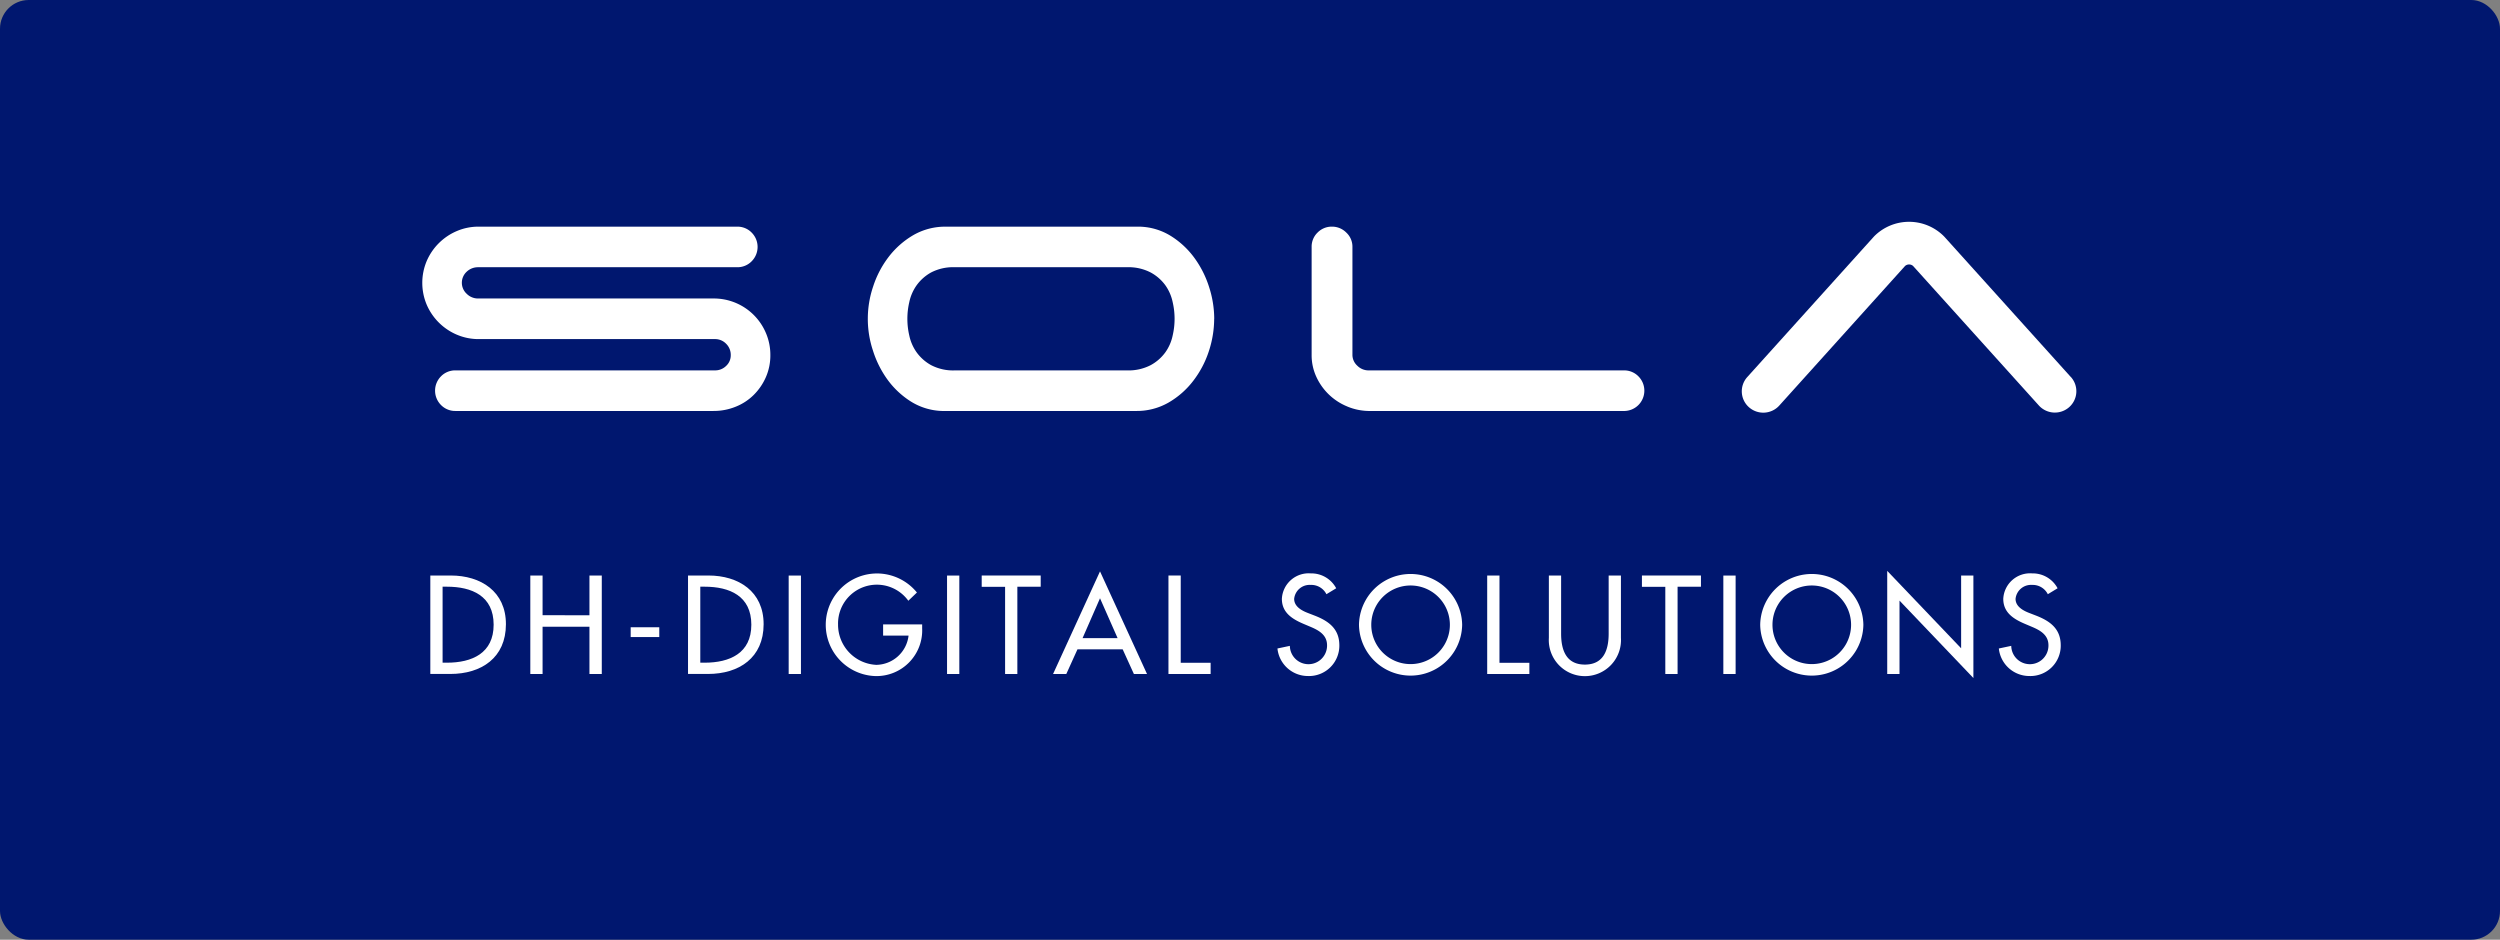
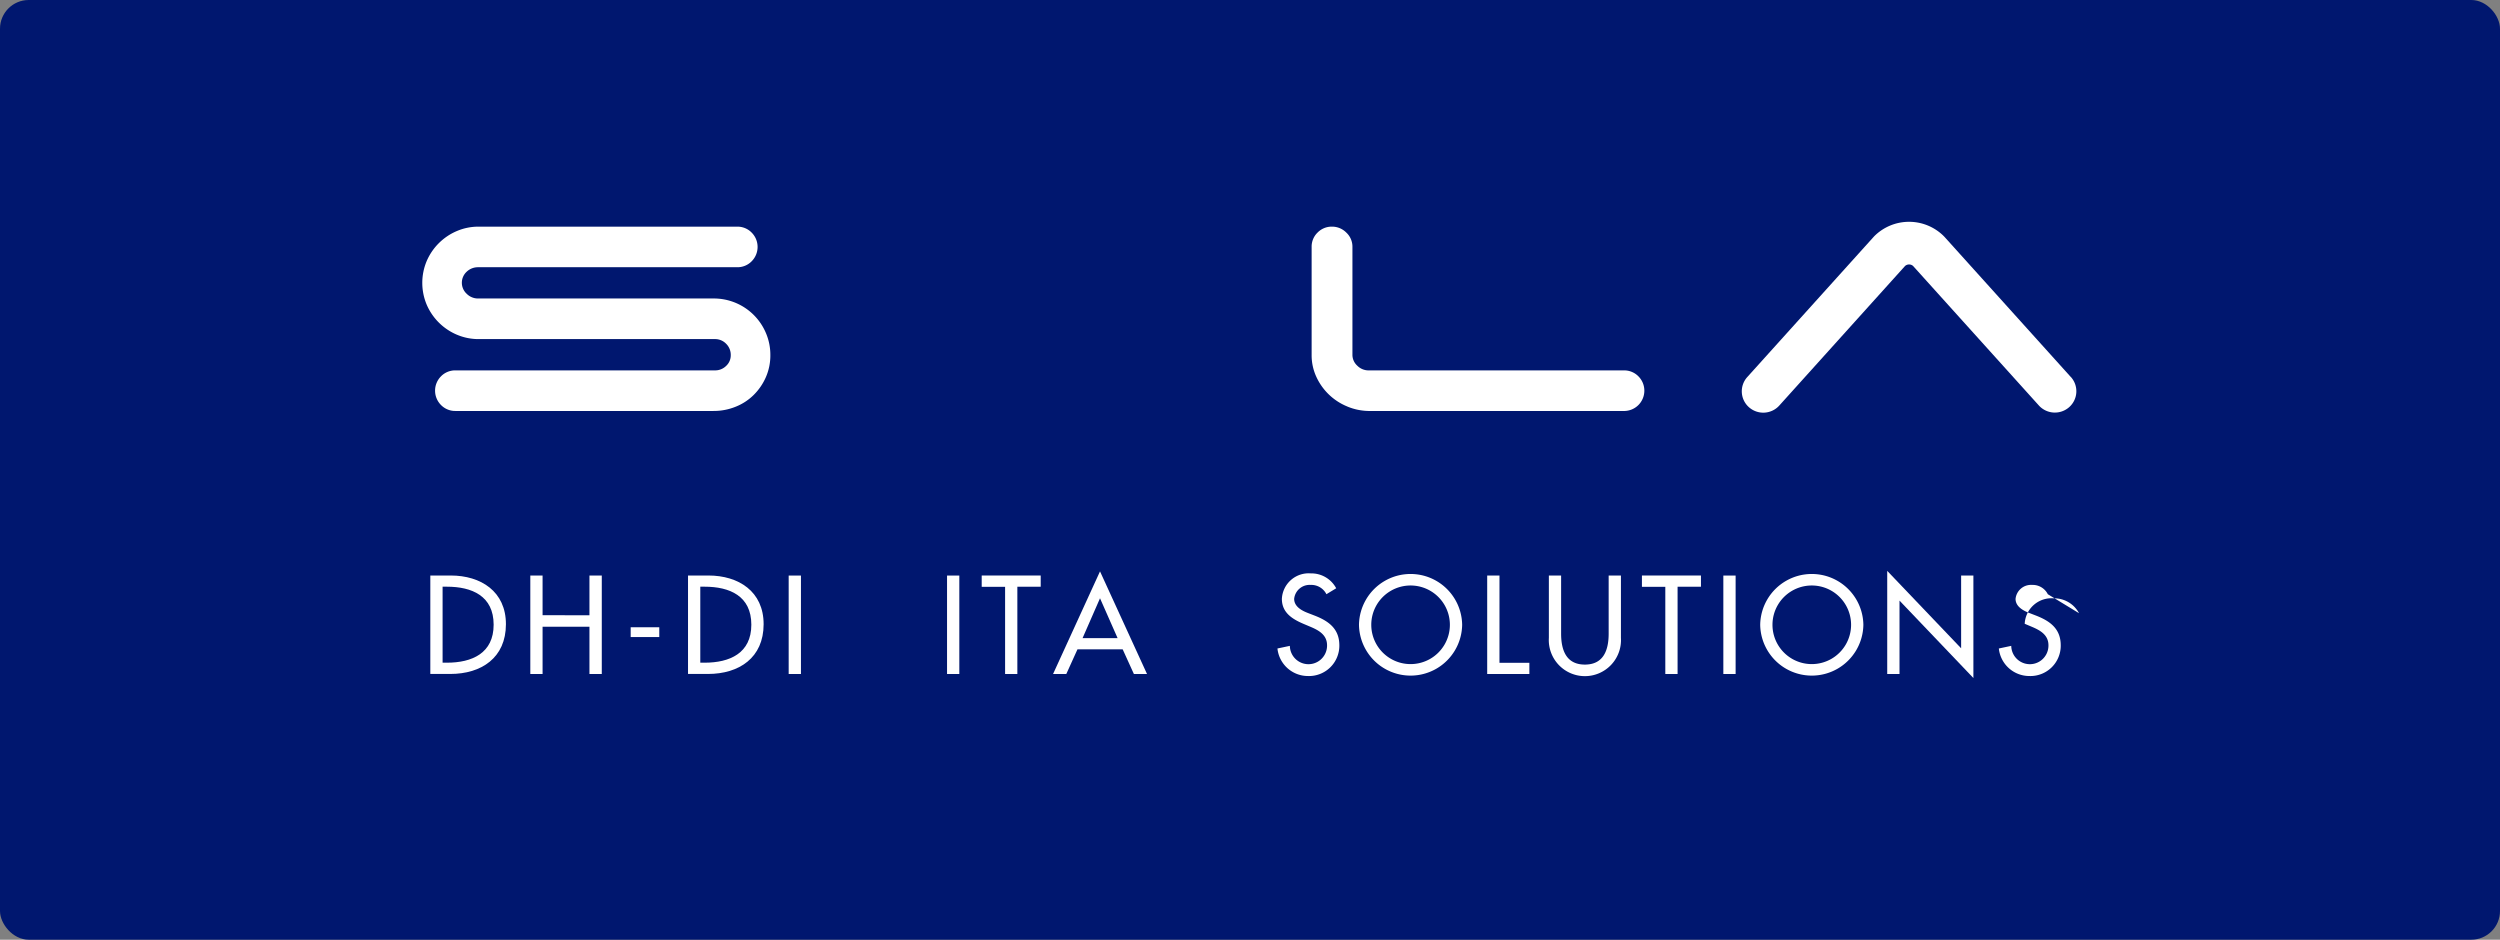
<svg xmlns="http://www.w3.org/2000/svg" width="215.066" height="80.84" viewBox="0 0 215.066 80.84">
  <rect x="0" y="0" width="215.066" height="80.84" fill="#808080" stroke="none" />
  <defs>
    <clipPath id="clip-path">
      <rect id="長方形_11" data-name="長方形 11" width="215.066" height="80.84" fill="none" />
    </clipPath>
  </defs>
  <g id="グループ_10" data-name="グループ 10" transform="translate(0 0)">
    <g id="グループ_9" data-name="グループ 9" transform="translate(0 0)" clip-path="url(#clip-path)">
      <rect id="長方形_6" data-name="長方形 6" width="215.066" height="80.84" rx="2.471" transform="translate(0 0)" fill="#00176f" />
      <path id="パス_2" data-name="パス 2" d="M19.517,26.1H21.27c2.595,0,4.751,1.369,4.751,4.19,0,2.887-2.111,4.279-4.786,4.279H19.517Zm1.056,7.5h.37c2.157,0,4.021-.81,4.021-3.268,0-2.473-1.865-3.27-4.021-3.27h-.37Z" transform="translate(17.502 23.409)" fill="#fff" />
      <path id="パス_3" data-name="パス 3" d="M29.139,29.519V26.1H30.2v8.471H29.139V30.507H25.107v4.067H24.052V26.1h1.055v3.416Z" transform="translate(21.569 23.409)" fill="#fff" />
      <rect id="長方形_7" data-name="長方形 7" width="2.46" height="0.842" transform="translate(54.255 53.961)" fill="#fff" />
      <path id="パス_4" data-name="パス 4" d="M31.205,26.1h1.753c2.595,0,4.751,1.369,4.751,4.19,0,2.887-2.111,4.279-4.786,4.279H31.205Zm1.056,7.5h.37c2.157,0,4.021-.81,4.021-3.268,0-2.473-1.865-3.27-4.021-3.27h-.37Z" transform="translate(27.983 23.409)" fill="#fff" />
      <rect id="長方形_8" data-name="長方形 8" width="1.056" height="8.469" transform="translate(67.847 49.513)" fill="#fff" />
-       <path id="パス_5" data-name="パス 5" d="M45.743,30.391v.336a3.933,3.933,0,0,1-4.01,4.11,4.415,4.415,0,0,1,.112-8.828,4.441,4.441,0,0,1,3.448,1.639l-.74.709a3.34,3.34,0,0,0-6.045,2.056A3.457,3.457,0,0,0,41.8,33.871a2.841,2.841,0,0,0,2.773-2.515H42.384v-.965Z" transform="translate(33.587 23.324)" fill="#fff" />
      <rect id="長方形_9" data-name="長方形 9" width="1.056" height="8.469" transform="translate(81.471 49.513)" fill="#fff" />
      <path id="パス_6" data-name="パス 6" d="M47.591,34.573H46.537v-7.5H44.524V26.1H49.6v.965H47.591Z" transform="translate(39.928 23.409)" fill="#fff" />
      <path id="パス_7" data-name="パス 7" d="M49.861,32.621,48.9,34.743H47.761L51.8,25.914l4.044,8.829H54.715l-.965-2.122ZM51.8,28.228,50.3,31.655h3.012Z" transform="translate(42.83 23.239)" fill="#fff" />
-       <path id="パス_8" data-name="パス 8" d="M54.051,33.607h2.572v.965H52.995V26.1h1.056Z" transform="translate(47.523 23.409)" fill="#fff" />
      <path id="パス_9" data-name="パス 9" d="M62.151,27.794a1.453,1.453,0,0,0-1.358-.8,1.336,1.336,0,0,0-1.417,1.2c0,.662.652,1.011,1.18,1.214l.607.235c1.2.472,2.1,1.136,2.1,2.549a2.611,2.611,0,0,1-2.707,2.64,2.64,2.64,0,0,1-2.618-2.369l1.068-.226a1.6,1.6,0,1,0,3.2-.046c0-.909-.728-1.3-1.459-1.607l-.584-.247c-.967-.415-1.844-.965-1.844-2.145a2.31,2.31,0,0,1,2.494-2.189,2.417,2.417,0,0,1,2.179,1.28Z" transform="translate(51.956 23.324)" fill="#fff" />
      <path id="パス_10" data-name="パス 10" d="M70.511,30.424a4.438,4.438,0,0,1-8.875,0,4.438,4.438,0,0,1,8.875,0m-1.056,0a3.381,3.381,0,1,0-6.762,0,3.381,3.381,0,1,0,6.762,0" transform="translate(55.273 23.325)" fill="#fff" />
      <path id="パス_11" data-name="パス 11" d="M68.507,33.607h2.572v.965H67.451V26.1h1.057Z" transform="translate(60.487 23.409)" fill="#fff" />
      <path id="パス_12" data-name="パス 12" d="M71.3,26.1v5c0,1.383.417,2.663,2.045,2.663s2.045-1.28,2.045-2.663v-5h1.056v5.358a3.106,3.106,0,1,1-6.2,0V26.1Z" transform="translate(62.997 23.409)" fill="#fff" />
      <path id="パス_13" data-name="パス 13" d="M77.536,34.573H76.481v-7.5H74.469V26.1h5.078v.965H77.536Z" transform="translate(66.78 23.409)" fill="#fff" />
      <rect id="長方形_10" data-name="長方形 10" width="1.056" height="8.469" transform="translate(148.253 49.513)" fill="#fff" />
      <path id="パス_14" data-name="パス 14" d="M88.708,30.424a4.438,4.438,0,0,1-8.875,0,4.438,4.438,0,0,1,8.875,0m-1.057,0a3.381,3.381,0,1,0-6.762,0,3.381,3.381,0,1,0,6.762,0" transform="translate(71.591 23.325)" fill="#fff" />
      <path id="パス_15" data-name="パス 15" d="M85.594,25.891l6.358,6.661V26.295h1.055v8.816l-6.356-6.66v6.312H85.594Z" transform="translate(76.757 23.218)" fill="#fff" />
-       <path id="パス_16" data-name="パス 16" d="M94.869,27.794a1.453,1.453,0,0,0-1.358-.8,1.336,1.336,0,0,0-1.417,1.2c0,.662.652,1.011,1.18,1.214l.607.235c1.2.472,2.1,1.136,2.1,2.549a2.611,2.611,0,0,1-2.707,2.64,2.64,2.64,0,0,1-2.618-2.369l1.068-.226a1.6,1.6,0,1,0,3.2-.046c0-.909-.728-1.3-1.459-1.607l-.584-.247c-.967-.415-1.844-.965-1.844-2.145a2.31,2.31,0,0,1,2.494-2.189,2.417,2.417,0,0,1,2.179,1.28Z" transform="translate(81.297 23.324)" fill="#fff" />
+       <path id="パス_16" data-name="パス 16" d="M94.869,27.794a1.453,1.453,0,0,0-1.358-.8,1.336,1.336,0,0,0-1.417,1.2c0,.662.652,1.011,1.18,1.214l.607.235c1.2.472,2.1,1.136,2.1,2.549a2.611,2.611,0,0,1-2.707,2.64,2.64,2.64,0,0,1-2.618-2.369l1.068-.226a1.6,1.6,0,1,0,3.2-.046c0-.909-.728-1.3-1.459-1.607l-.584-.247a2.31,2.31,0,0,1,2.494-2.189,2.417,2.417,0,0,1,2.179,1.28Z" transform="translate(81.297 23.324)" fill="#fff" />
      <path id="パス_17" data-name="パス 17" d="M22.119,19.571a4.912,4.912,0,0,1-2.581-2.564,4.836,4.836,0,0,1,0-3.782,4.912,4.912,0,0,1,2.581-2.564,4.73,4.73,0,0,1,1.9-.381H46.24a1.7,1.7,0,0,1,1.246.51,1.747,1.747,0,0,1,0,2.471,1.7,1.7,0,0,1-1.246.51H23.949a1.405,1.405,0,0,0-.971.381,1.291,1.291,0,0,0,0,1.908,1.367,1.367,0,0,0,.971.4H44.191a4.86,4.86,0,0,1,4.52,2.965,4.774,4.774,0,0,1,.385,1.91,4.644,4.644,0,0,1-.385,1.891,4.931,4.931,0,0,1-1.043,1.527,4.637,4.637,0,0,1-1.555,1.017,5.022,5.022,0,0,1-1.921.366H22.009a1.7,1.7,0,0,1-1.244-.51,1.749,1.749,0,0,1,0-2.473,1.7,1.7,0,0,1,1.244-.508H44.337a1.334,1.334,0,0,0,.952-.383,1.231,1.231,0,0,0,.4-.926,1.335,1.335,0,0,0-.4-.983,1.313,1.313,0,0,0-.952-.4H24.023a4.73,4.73,0,0,1-1.9-.381" transform="translate(17.175 9.218)" fill="#fff" />
-       <path id="パス_18" data-name="パス 18" d="M69.156,18.207a8.959,8.959,0,0,1-.457,2.783,8.488,8.488,0,0,1-1.337,2.545,7.24,7.24,0,0,1-2.122,1.872,5.48,5.48,0,0,1-2.819.728H45.729a5.371,5.371,0,0,1-2.673-.818,7.3,7.3,0,0,1-2-1.874A8.717,8.717,0,0,1,39.8,20.934a8.662,8.662,0,0,1,.019-5.508,8.471,8.471,0,0,1,1.335-2.547,7.319,7.319,0,0,1,2.122-1.872,5.485,5.485,0,0,1,2.82-.726H62.787a5.351,5.351,0,0,1,2.671.818,7.271,7.271,0,0,1,2,1.872,8.67,8.67,0,0,1,1.263,2.509,8.946,8.946,0,0,1,.44,2.728M63.7,22.19a3.775,3.775,0,0,0,1.263-1.11,3.838,3.838,0,0,0,.622-1.436,6.337,6.337,0,0,0,0-2.874,3.859,3.859,0,0,0-.622-1.438A3.791,3.791,0,0,0,63.7,14.225a4.125,4.125,0,0,0-2.049-.455H46.863a4.1,4.1,0,0,0-2.067.455,3.812,3.812,0,0,0-1.244,1.108,3.894,3.894,0,0,0-.624,1.438,6.338,6.338,0,0,0,0,2.874,3.872,3.872,0,0,0,.624,1.436A3.8,3.8,0,0,0,44.8,22.19a4.1,4.1,0,0,0,2.067.455H61.653A4.125,4.125,0,0,0,63.7,22.19" transform="translate(35.295 9.219)" fill="#fff" />
      <path id="パス_19" data-name="パス 19" d="M62.563,25.753a5,5,0,0,1-2.673-2.564,4.441,4.441,0,0,1-.4-1.891V12.024A1.679,1.679,0,0,1,60,10.789a1.7,1.7,0,0,1,1.244-.51,1.721,1.721,0,0,1,1.227.51A1.65,1.65,0,0,1,63,12.024V21.3a1.26,1.26,0,0,0,.423.946,1.359,1.359,0,0,0,.969.4H86.355a1.706,1.706,0,0,1,1.244.508,1.747,1.747,0,0,1-1.244,2.984H64.5a4.985,4.985,0,0,1-1.938-.383" transform="translate(53.345 9.218)" fill="#fff" />
      <path id="パス_20" data-name="パス 20" d="M107.308,23.417,96.453,11.374l-.055-.059a4.234,4.234,0,0,0-6.02,0l-10.908,12.1a1.829,1.829,0,0,0,.142,2.593,1.855,1.855,0,0,0,2.612-.142l10.813-12a.515.515,0,0,1,.353-.137.51.51,0,0,1,.345.131l10.819,12a1.857,1.857,0,0,0,2.61.142,1.828,1.828,0,0,0,.144-2.593" transform="translate(70.842 9.022)" fill="#fff" />
    </g>
  </g>
</svg>